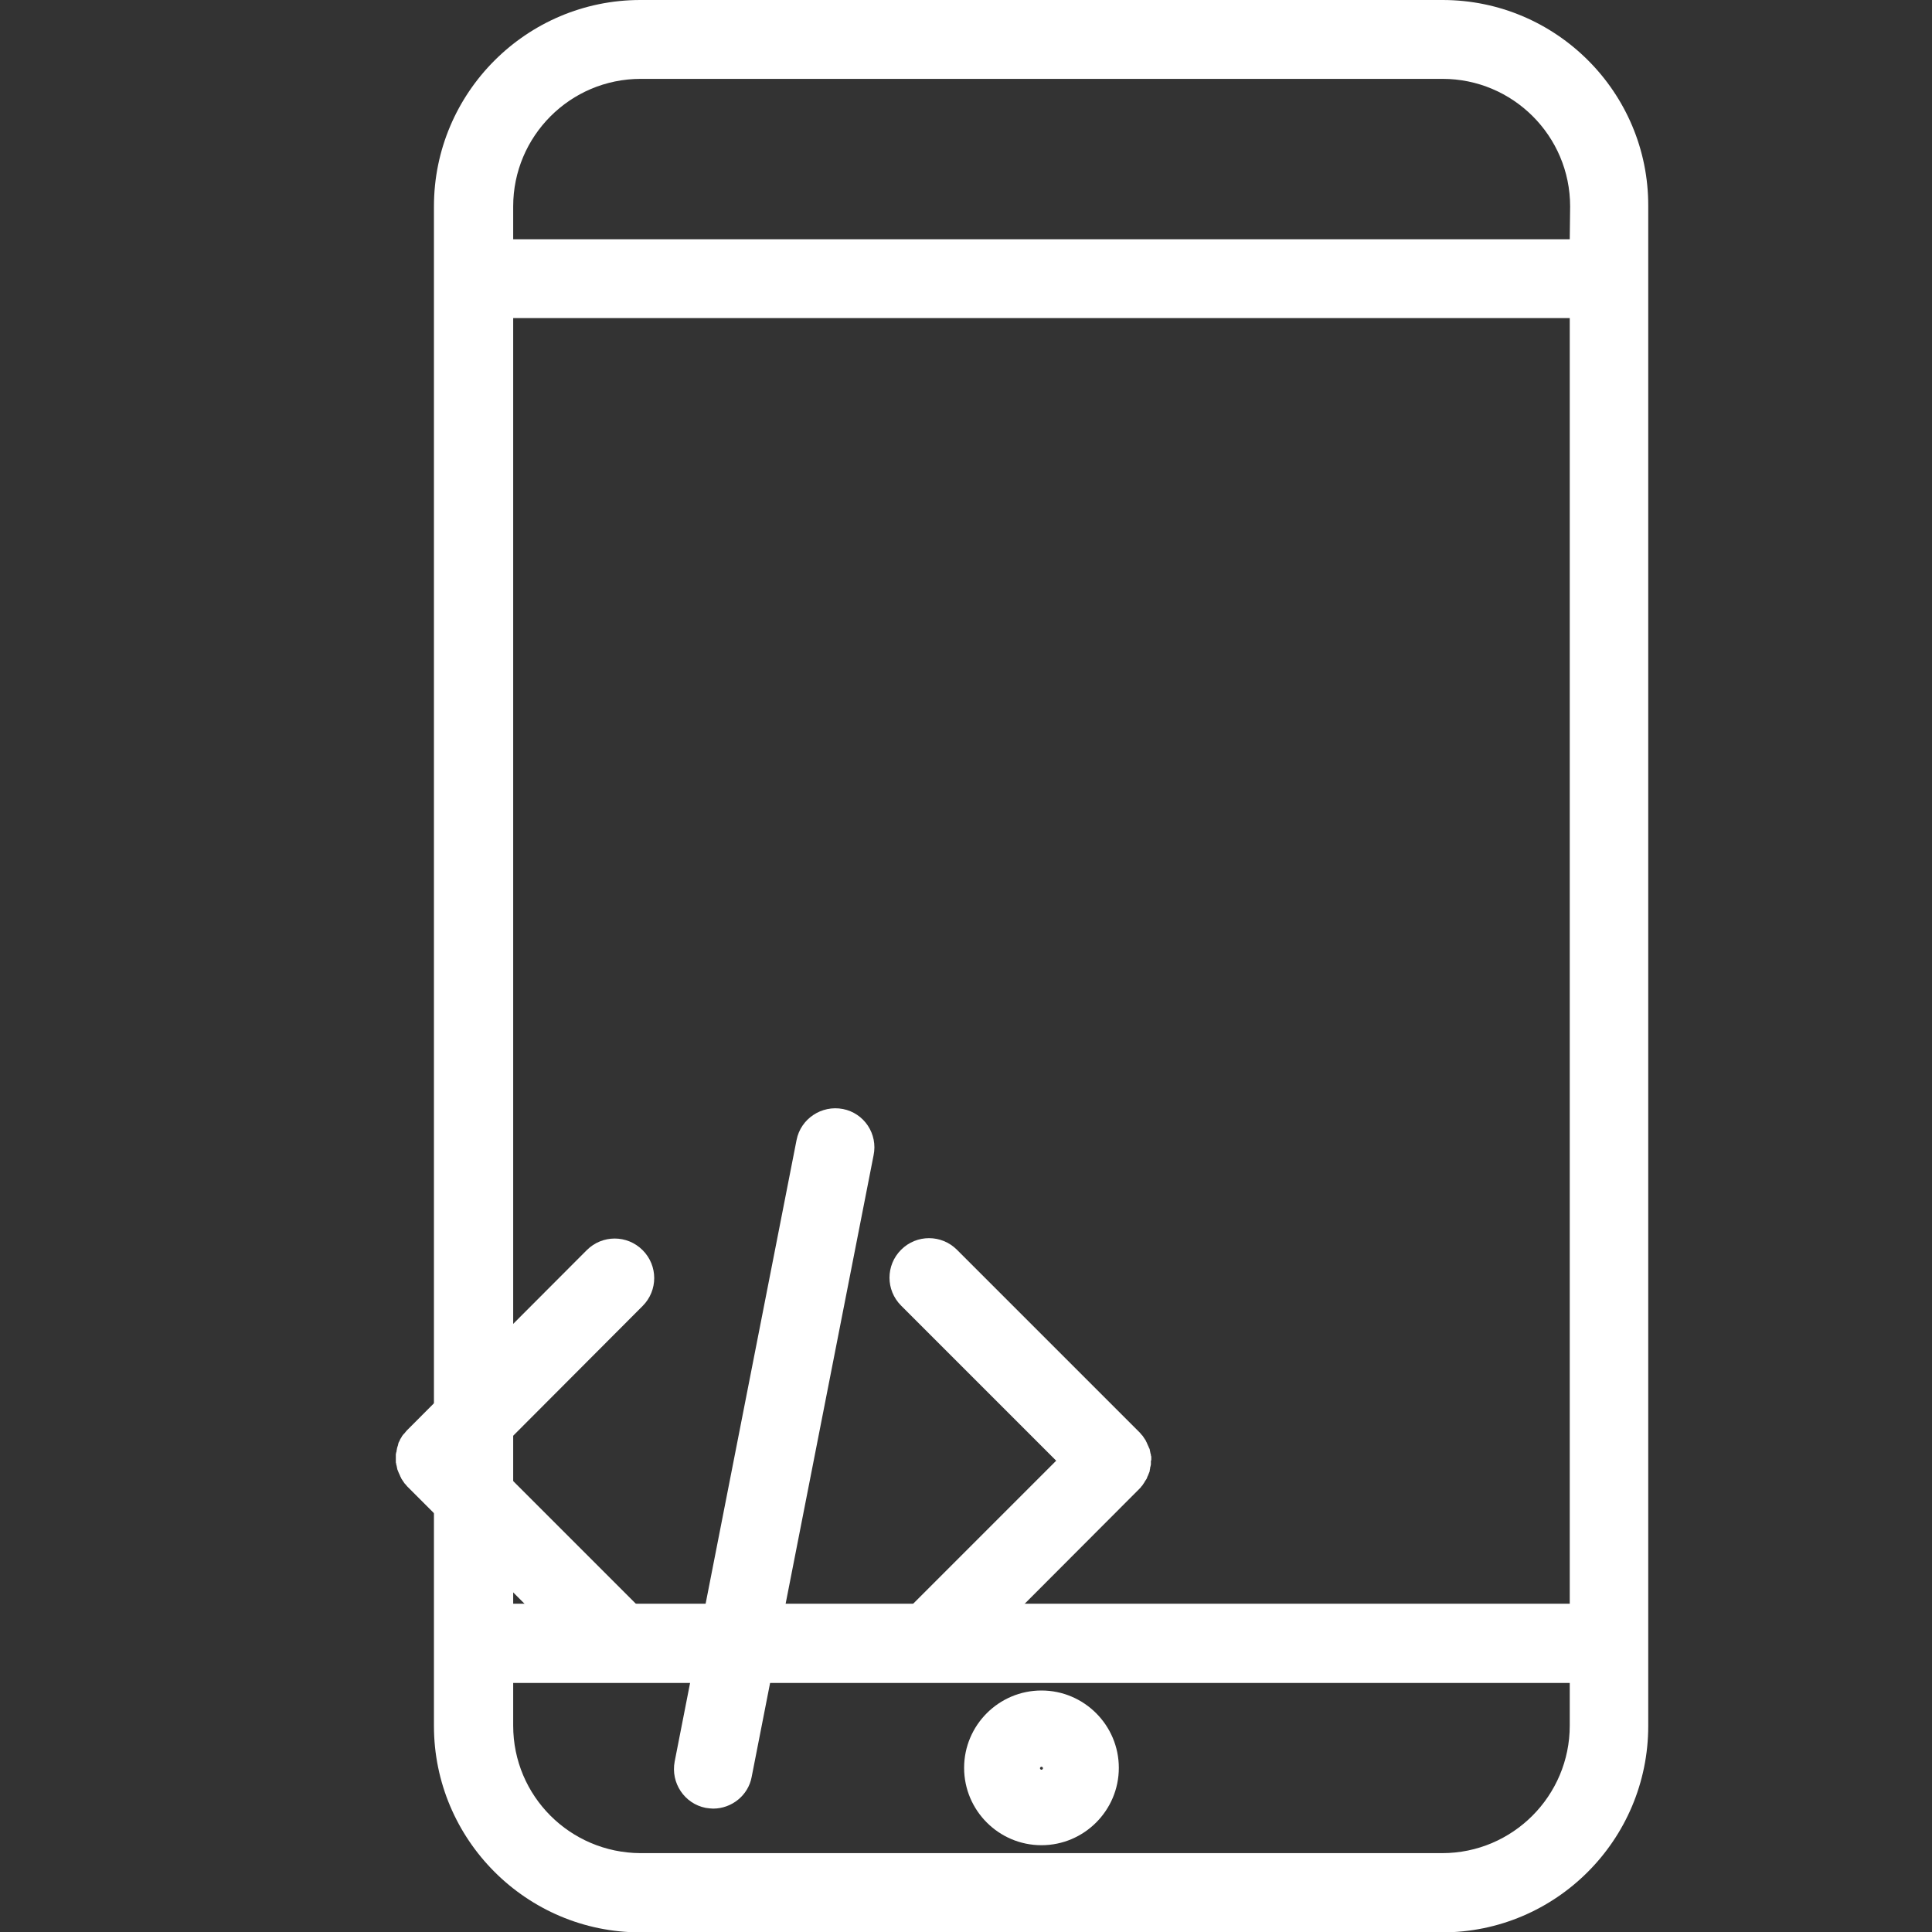
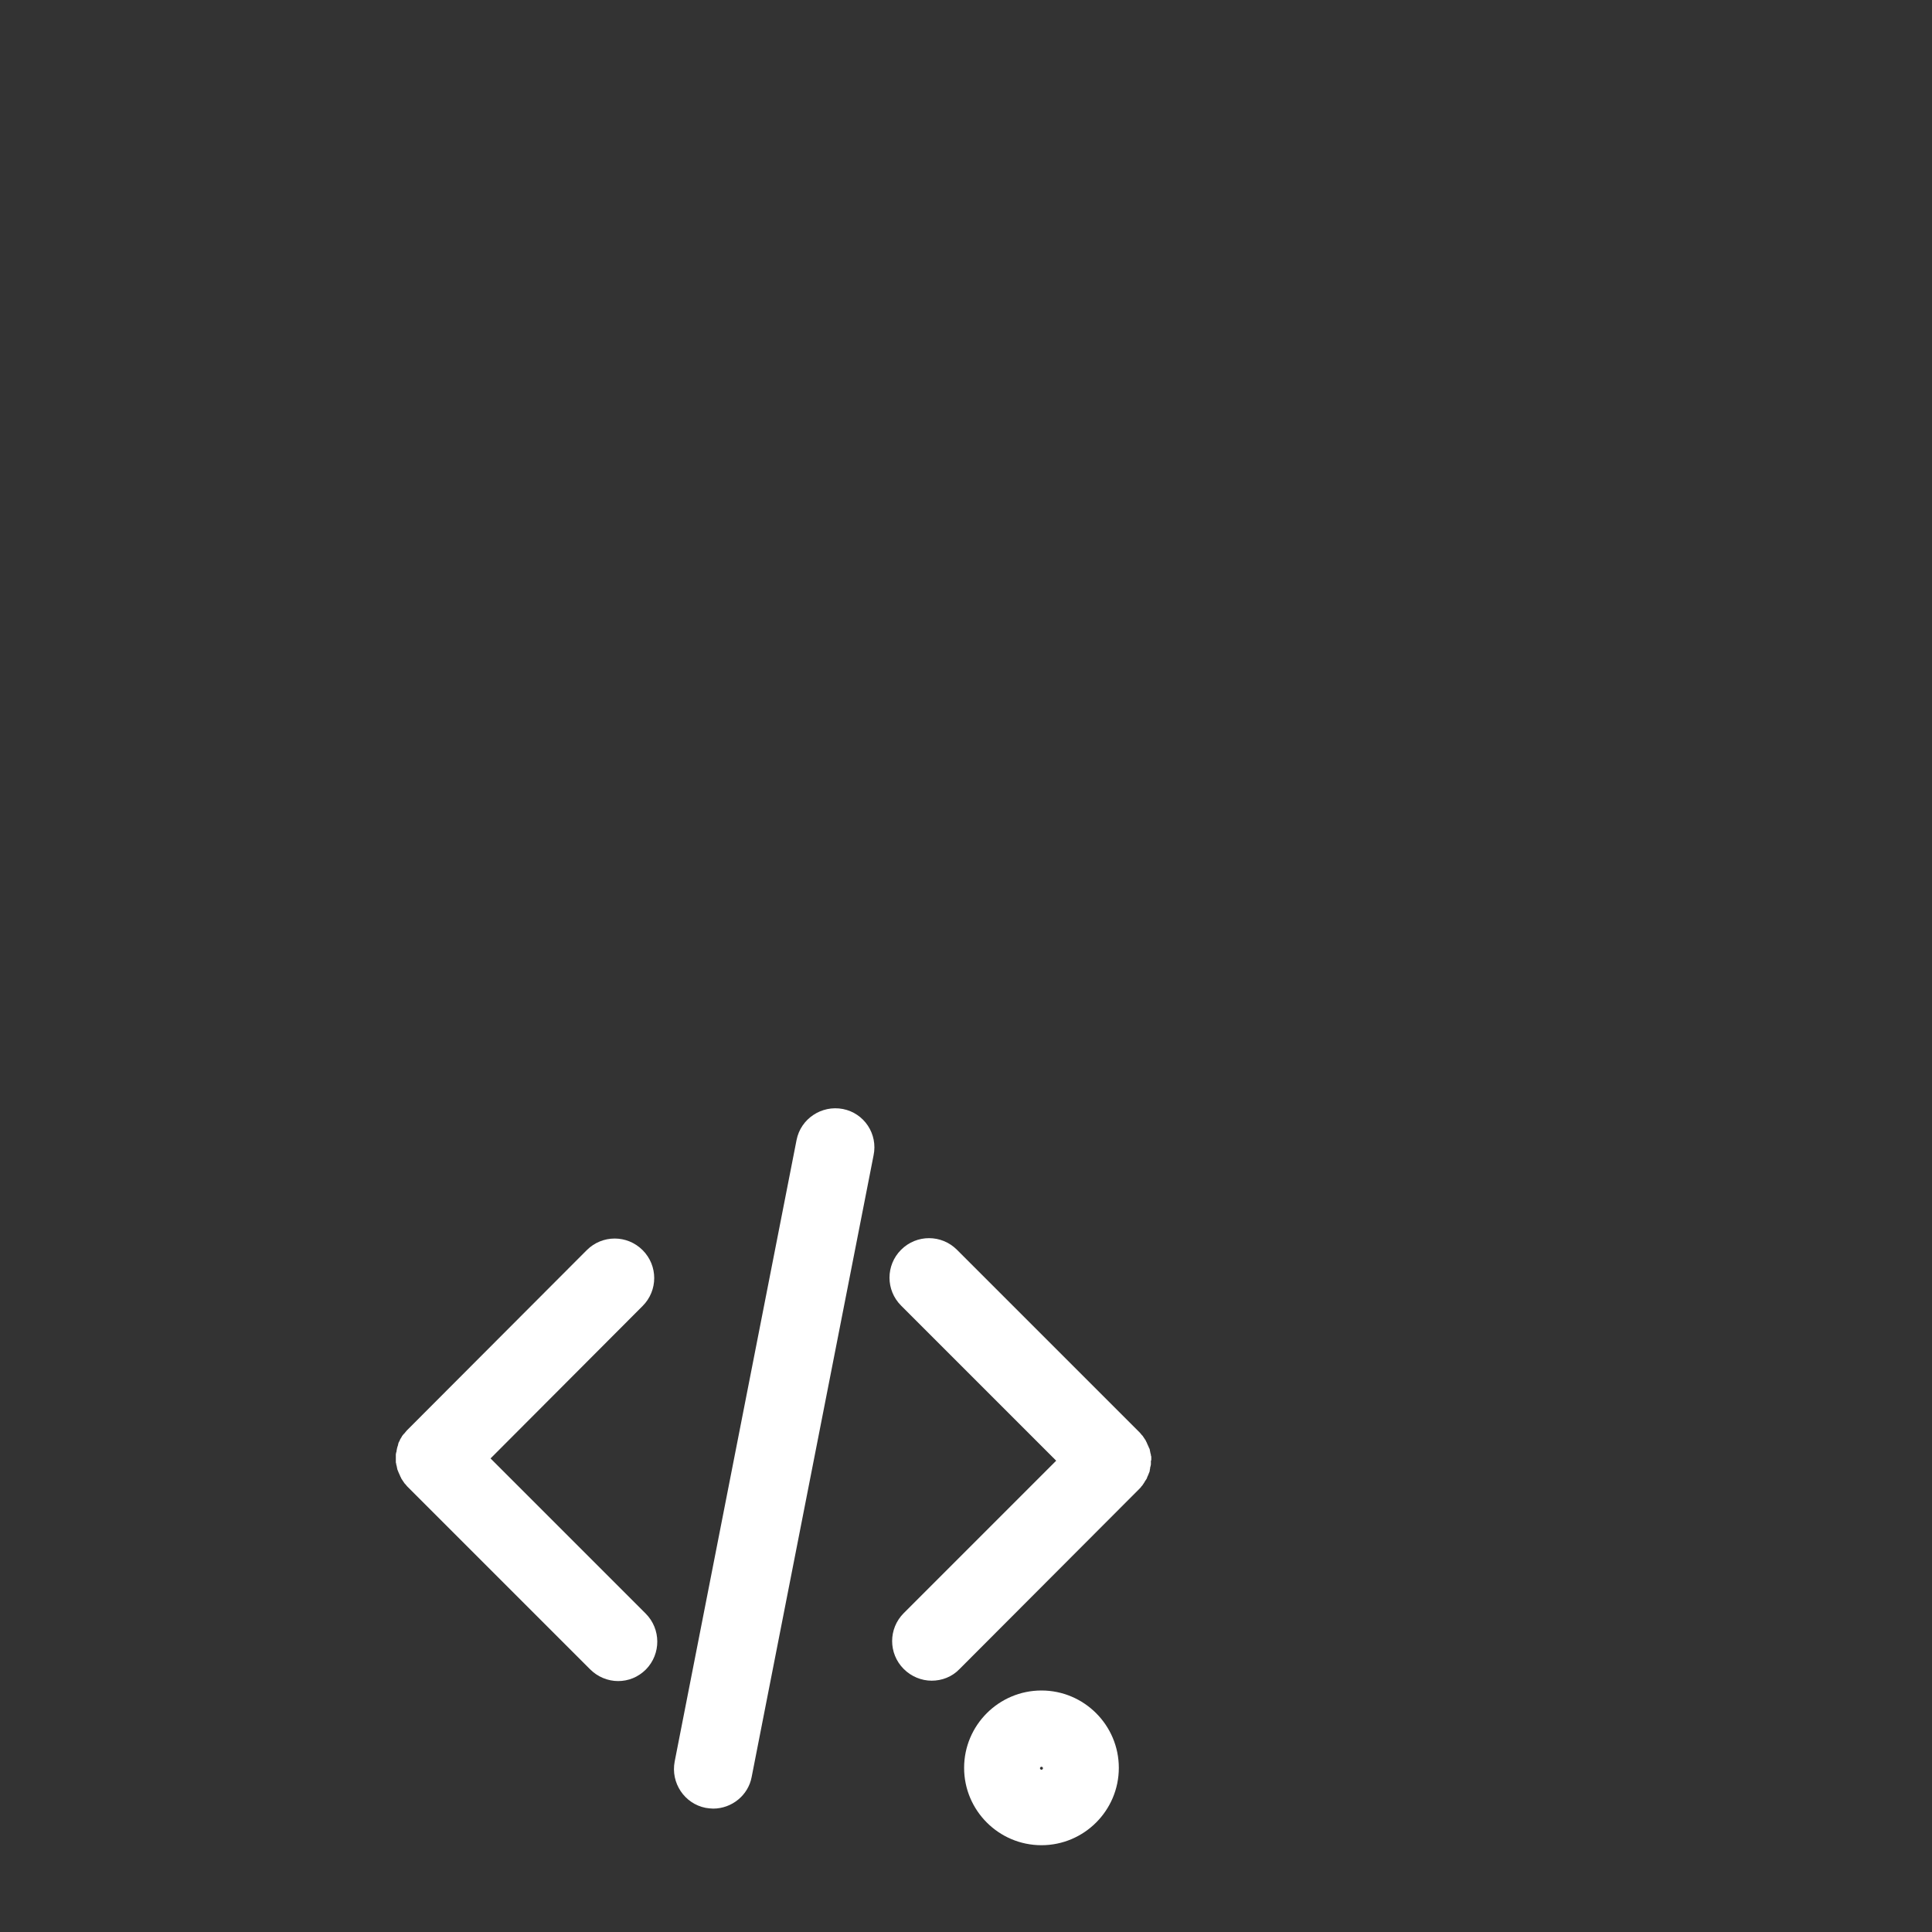
<svg xmlns="http://www.w3.org/2000/svg" version="1.1" id="Layer_1" x="0px" y="0px" viewBox="-49 141 512 512" style="enable-background:new -49 141 512 512;" xml:space="preserve">
  <rect x="-49" y="141" width="512" height="512" fill="#333333" stroke="none" />
  <style type="text/css">
	.st0{fill:#FFFFFF;}
</style>
  <g>
    <g>
-       <path class="st0" d="M333.3,141H120.7C90.6,141,66,165.5,66,195.7v19.2v361.7v21.8c0,30.1,24.5,54.7,54.7,54.7h212.5    c30.1,0,54.6-24.5,54.6-54.7v-21.8V214.8v-19.2C387.9,165.5,363.4,141,333.3,141z M367,598.3c0,18.6-15.1,33.8-33.8,33.8H120.7    C102.1,632,87,617,87,598.3V587h280V598.3L367,598.3z M367,566H87V225.3h280V566L367,566z M367,204.4H87v-8.7    c0-18.6,15.1-33.8,33.8-33.8h212.5c18.6,0,33.8,15.1,33.8,33.8L367,204.4L367,204.4z" />
-     </g>
+       </g>
  </g>
  <g>
    <g>
      <path class="st0" d="M227,589c-11.3,0-20.5,9.2-20.5,20.5S215.7,630,227,630s20.5-9.2,20.5-20.5S238.3,589,227,589z M227,610    c-0.2,0-0.4-0.2-0.4-0.4s0.2-0.4,0.4-0.4s0.4,0.2,0.4,0.4S227.2,610,227,610z" />
    </g>
  </g>
  <g>
    <g>
      <path class="st0" d="M174.4,434.9c-5.7-1.1-11.2,2.6-12.3,8.2l-32.3,164.7c-1.1,5.7,2.6,11.2,8.2,12.3c0.7,0.1,1.4,0.2,2,0.2    c4.9,0,9.3-3.5,10.2-8.4l32.3-164.7C183.7,441.5,180,436,174.4,434.9z" />
    </g>
  </g>
  <g>
    <g>
      <path class="st0" d="M256.1,527.7c0-0.2,0-0.3,0-0.5s0-0.3-0.1-0.5c0-0.2,0-0.3-0.1-0.5c0-0.2-0.1-0.3-0.1-0.5s-0.1-0.3-0.1-0.5    s-0.1-0.3-0.2-0.5s-0.1-0.3-0.2-0.5c-0.1-0.1-0.1-0.3-0.2-0.4c-0.1-0.2-0.1-0.3-0.2-0.5c-0.1-0.1-0.1-0.2-0.2-0.4    c-0.1-0.2-0.2-0.4-0.3-0.5c-0.1-0.1-0.1-0.2-0.2-0.3c-0.1-0.2-0.3-0.4-0.4-0.6c-0.1-0.1-0.1-0.1-0.2-0.2c-0.2-0.2-0.3-0.4-0.5-0.6    l-48.5-48.5c-4.1-4.1-10.7-4.1-14.8,0s-4.1,10.7,0,14.8l41.1,41.1l-40.4,40.4c-4.1,4.1-4.1,10.7,0,14.8c2,2,4.7,3.1,7.4,3.1    s5.4-1,7.4-3.1l47.7-47.8c0.2-0.2,0.4-0.4,0.5-0.6c0.1-0.1,0.1-0.1,0.2-0.2c0.1-0.2,0.3-0.4,0.4-0.6c0.1-0.1,0.1-0.2,0.2-0.3    c0.1-0.2,0.2-0.4,0.3-0.5c0.1-0.1,0.1-0.2,0.2-0.3c0.1-0.2,0.2-0.3,0.2-0.5c0.1-0.1,0.1-0.3,0.2-0.4c0.1-0.2,0.1-0.3,0.2-0.5    c0.1-0.2,0.1-0.3,0.2-0.5c0.1-0.2,0.1-0.3,0.1-0.5c0-0.2,0.1-0.3,0.1-0.5c0-0.2,0-0.3,0.1-0.5c0-0.2,0.1-0.3,0.1-0.5    c0-0.2,0-0.3,0-0.5c0-0.2,0-0.3,0-0.5C256.1,528.1,256.1,527.9,256.1,527.7z" />
    </g>
  </g>
  <g>
    <g>
      <path class="st0" d="M122.1,568.6L81,527.5l40.3-40.4c4.1-4.1,4.1-10.7,0-14.8c-4.1-4.1-10.7-4.1-14.8,0l-47.7,47.8    c-0.2,0.2-0.3,0.4-0.5,0.6c-0.1,0.1-0.1,0.2-0.2,0.2c-0.1,0.2-0.3,0.3-0.4,0.5c-0.1,0.1-0.2,0.2-0.2,0.3c-0.1,0.2-0.2,0.3-0.3,0.5    c-0.1,0.1-0.2,0.3-0.2,0.4c-0.1,0.1-0.1,0.3-0.2,0.4c-0.1,0.2-0.2,0.3-0.2,0.5c-0.1,0.1-0.1,0.3-0.1,0.4c-0.1,0.2-0.1,0.4-0.2,0.6    c0,0.1-0.1,0.3-0.1,0.4c0,0.2-0.1,0.4-0.1,0.5c0,0.2,0,0.3-0.1,0.5c0,0.2-0.1,0.3-0.1,0.5c0,0.2,0,0.3,0,0.5c0,0.2,0,0.3,0,0.5    c0,0.2,0,0.3,0,0.5c0,0.2,0,0.3,0,0.5c0,0.2,0,0.3,0.1,0.5c0,0.2,0,0.3,0.1,0.5c0,0.2,0.1,0.3,0.1,0.5c0,0.2,0.1,0.3,0.1,0.5    c0.1,0.2,0.1,0.3,0.2,0.5c0.1,0.2,0.1,0.3,0.2,0.5c0.1,0.1,0.1,0.3,0.2,0.4c0.1,0.2,0.1,0.3,0.2,0.5c0.1,0.1,0.1,0.2,0.2,0.4    c0.1,0.2,0.2,0.4,0.3,0.5c0.1,0.1,0.1,0.2,0.2,0.3c0.1,0.2,0.3,0.4,0.4,0.6c0.1,0.1,0.1,0.1,0.2,0.2c0.2,0.2,0.3,0.4,0.5,0.6    l48.5,48.5c2,2,4.7,3.1,7.4,3.1s5.3-1,7.4-3.1C126.2,579.3,126.2,572.7,122.1,568.6z" />
    </g>
  </g>
</svg>